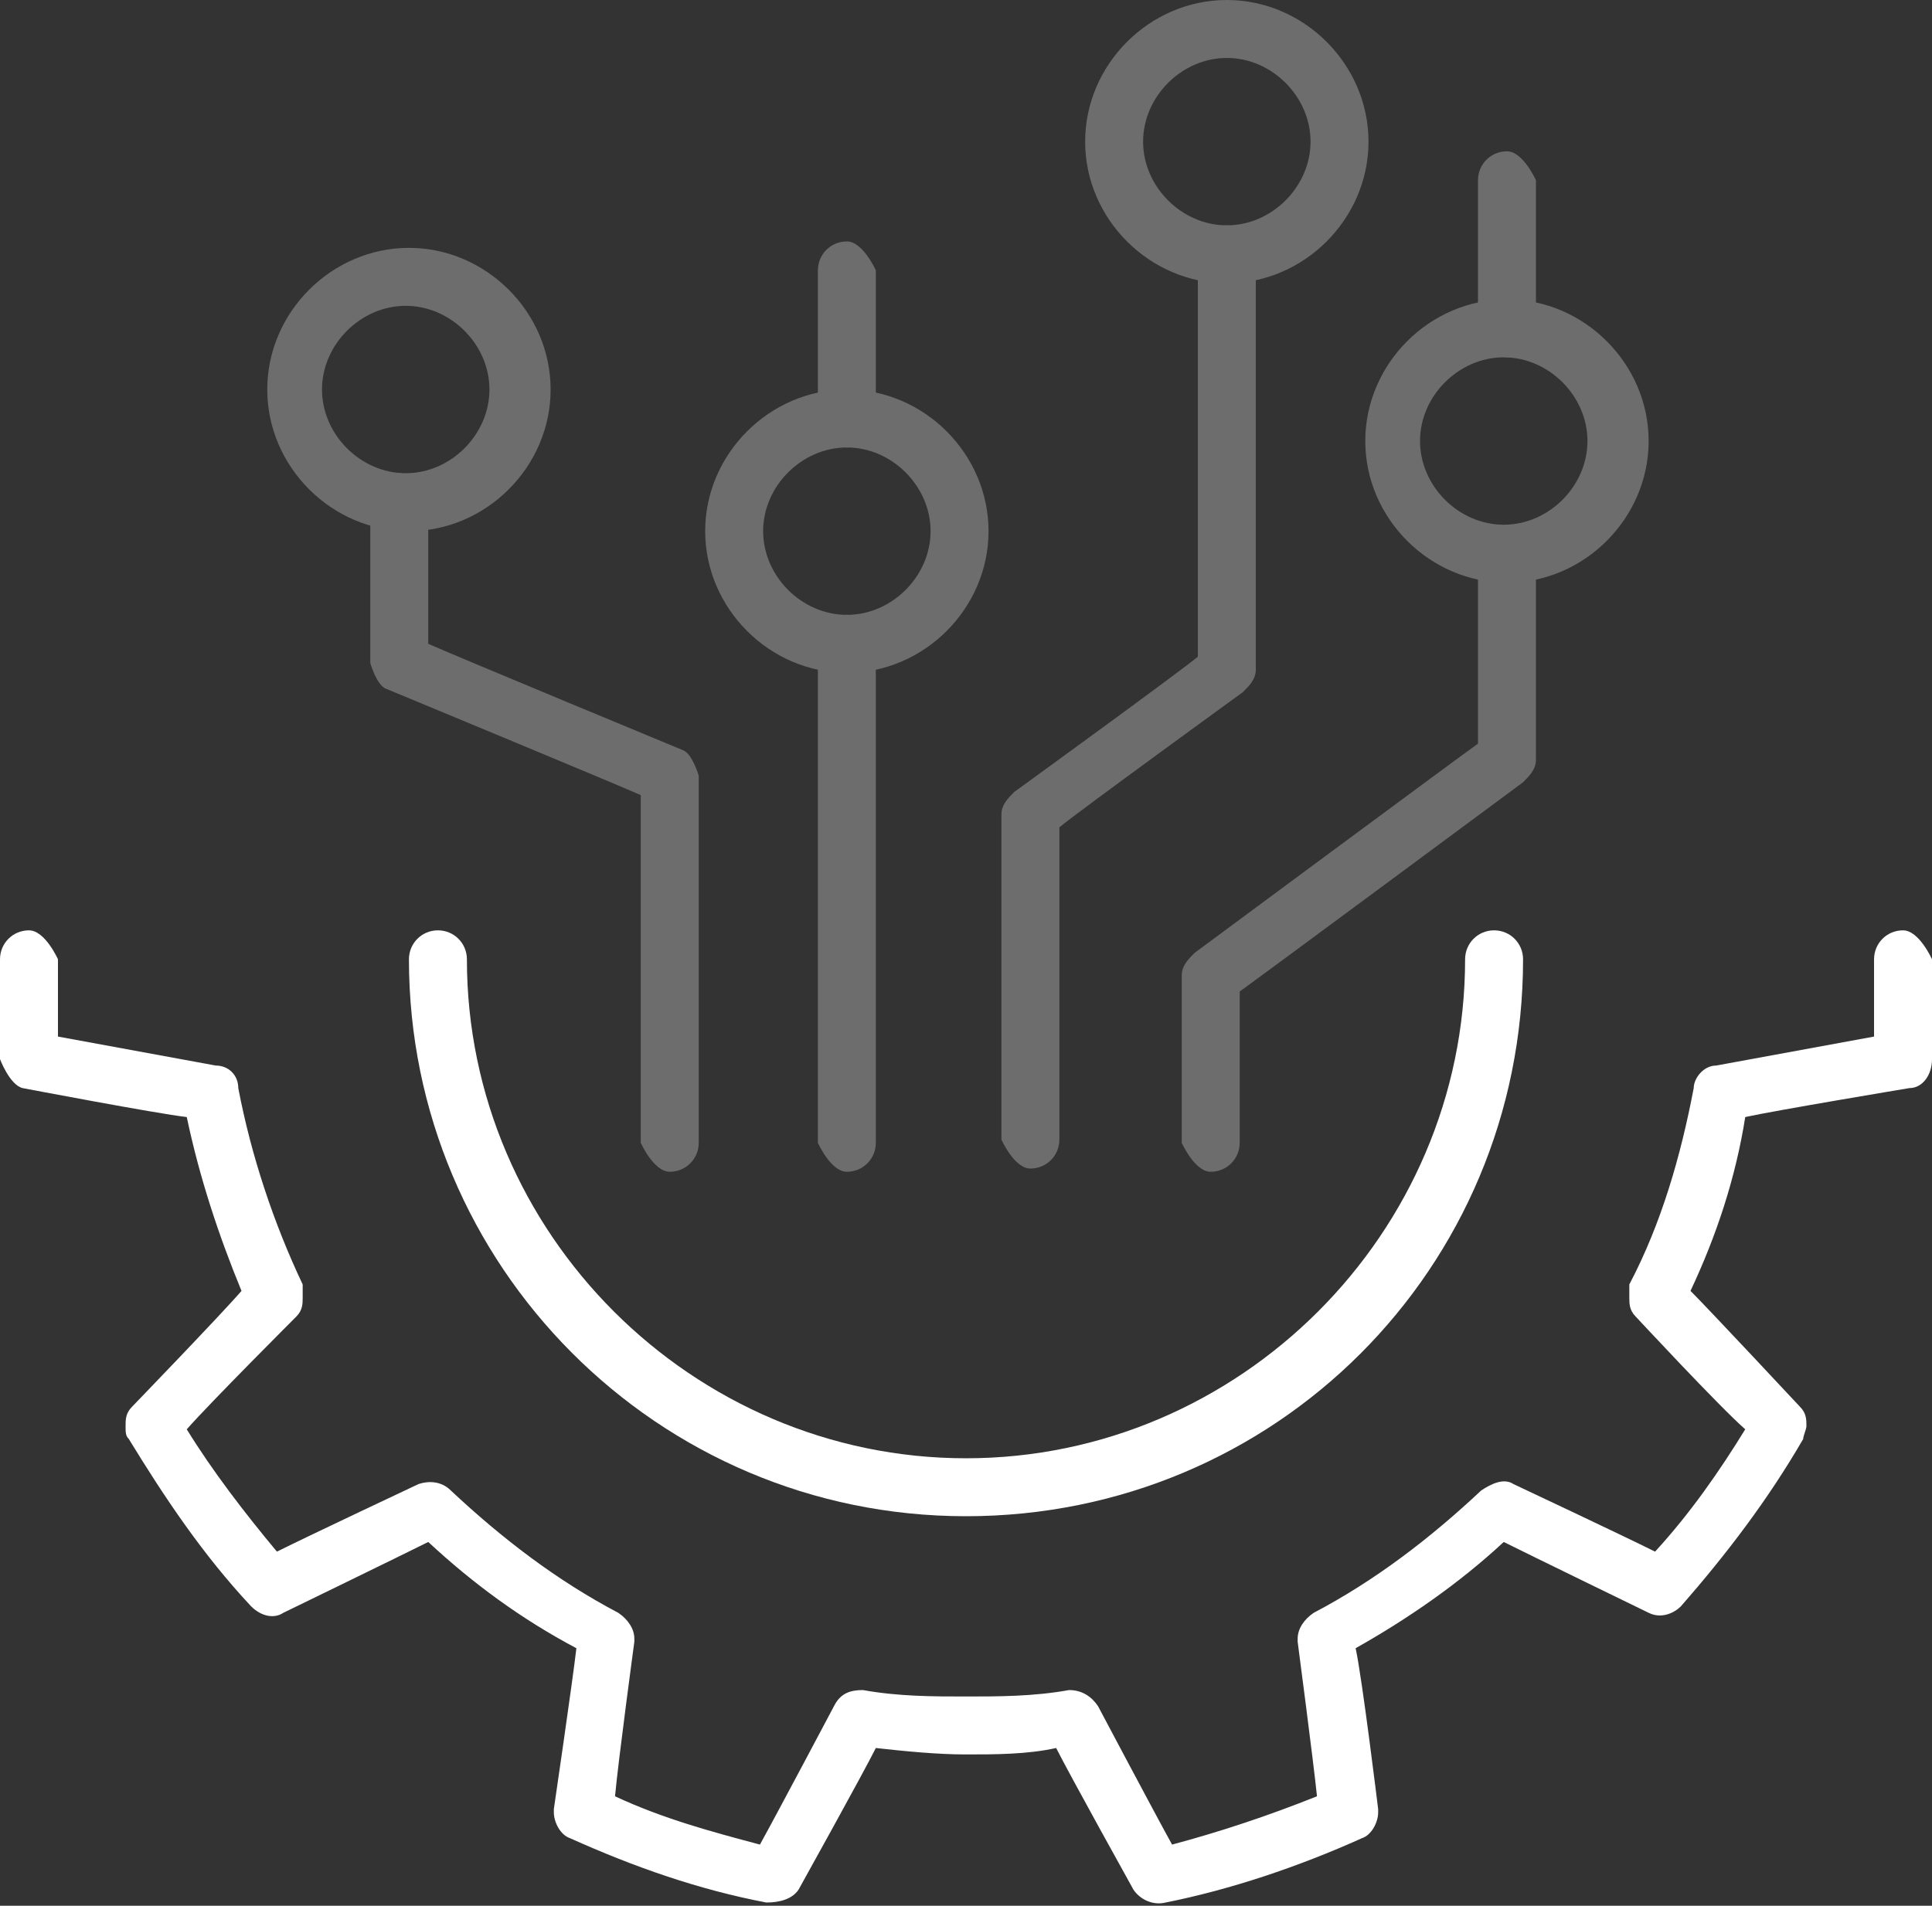
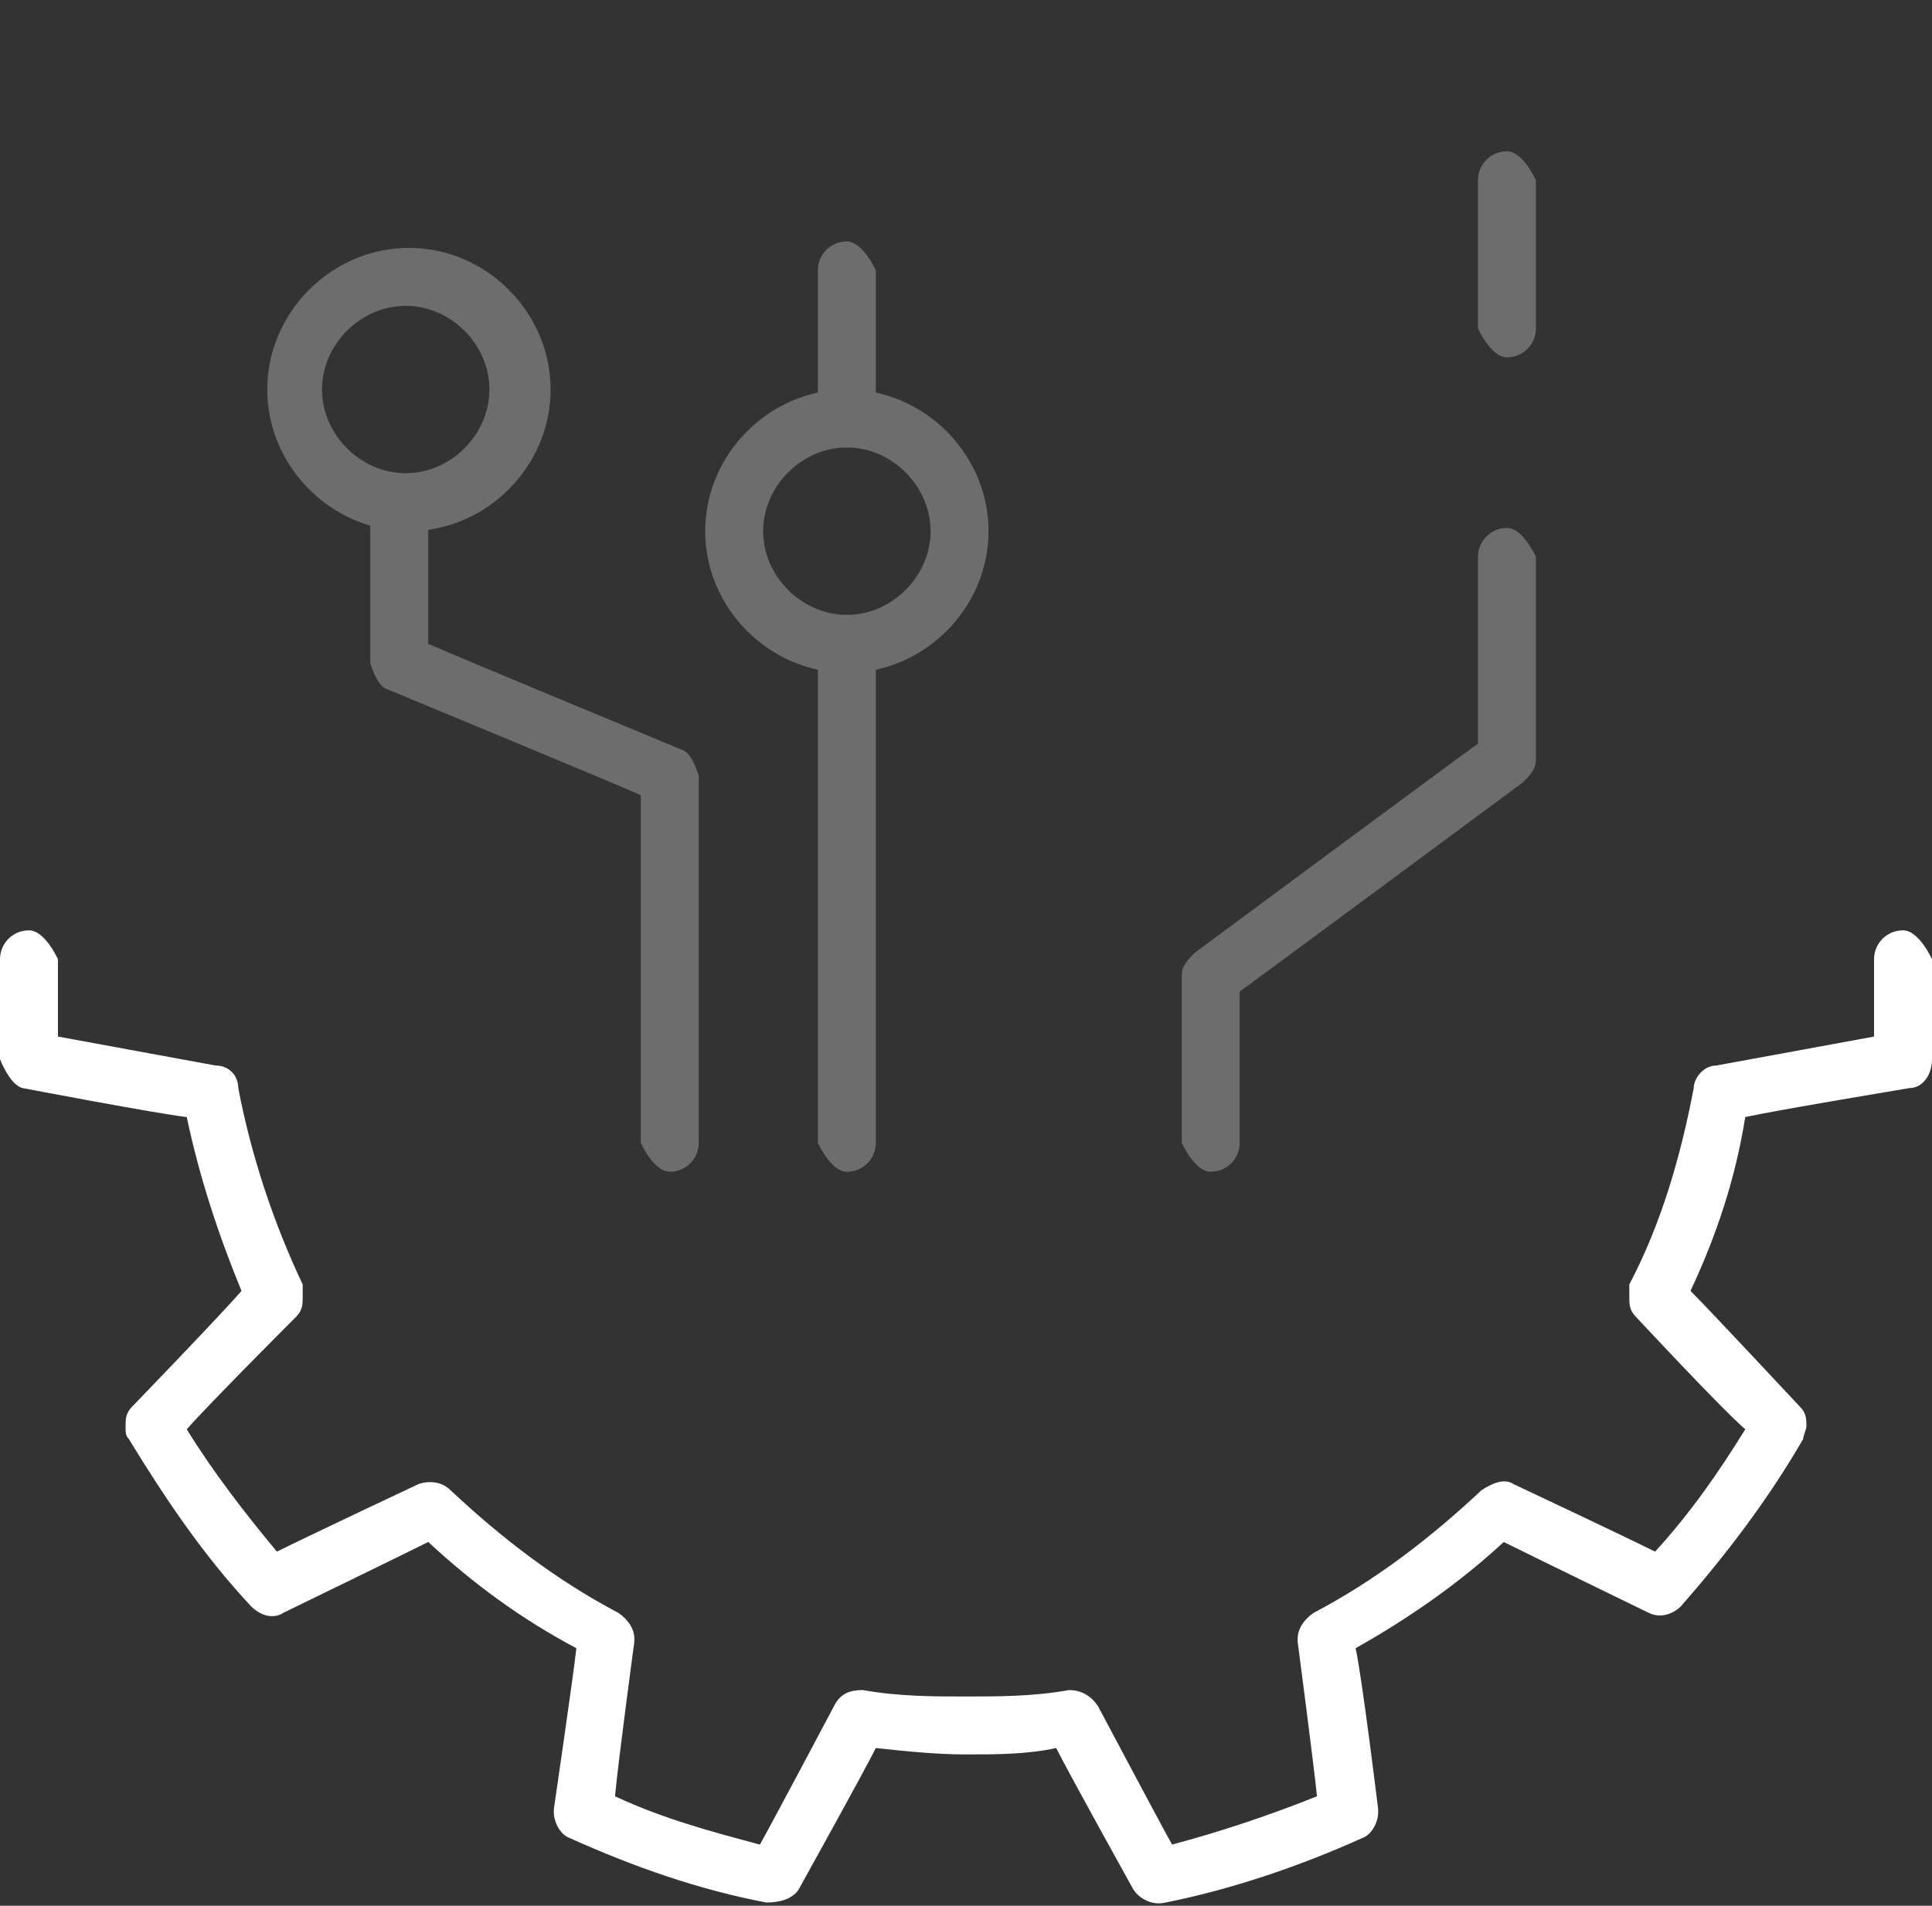
<svg xmlns="http://www.w3.org/2000/svg" id="Layer_2" viewBox="0 0 6 5.92">
  <rect x="0" y="0" width="6" height="5.92" fill="#333333" stroke="none" />
  <defs>
    <style>.cls-1{fill:#6d6d6d;}.cls-2{fill:#fff;}</style>
  </defs>
  <g id="Layer_1-2">
    <path class="cls-2" d="M5.82,2.98v.24c-.11.02-.49.09-.49.09-.04,0-.07.04-.07.07-.04.21-.1.42-.2.61,0,.01,0,.03,0,.04,0,.02,0,.04.02.06,0,0,.26.28.34.35-.08.13-.17.26-.28.38-.1-.05-.44-.21-.44-.21-.03-.02-.07,0-.1.02-.16.15-.33.28-.52.38-.03.02-.05.05-.05.08,0,0,0,0,0,.01,0,0,.05.38.06.48-.15.06-.3.11-.45.15-.05-.09-.23-.43-.23-.43-.02-.03-.05-.05-.09-.05-.11.02-.22.02-.32.02s-.21,0-.32-.02c-.04,0-.07.01-.09.05,0,0-.18.34-.23.43-.15-.04-.3-.08-.45-.15.01-.11.06-.48.06-.48,0,0,0,0,0-.01,0-.03-.02-.06-.05-.08-.19-.1-.36-.23-.52-.38-.03-.03-.07-.03-.1-.02,0,0-.34.16-.44.21-.1-.12-.2-.25-.28-.38.07-.08.34-.35.34-.35.02-.02.02-.04.02-.06,0-.01,0-.03,0-.04-.09-.19-.16-.4-.2-.61,0-.04-.03-.07-.07-.07,0,0-.38-.07-.49-.09v-.24s-.04-.09-.09-.09-.09.04-.09.09v.31s.03.08.07.09c0,0,.42.08.51.09.04.19.1.37.17.54-.06.07-.34.36-.34.36-.02.02-.02.04-.02.06,0,.02,0,.03.01.04.11.18.23.36.38.52.03.03.07.04.1.02,0,0,.37-.18.45-.22.14.13.29.24.46.33-.01.09-.07.5-.07.5,0,0,0,0,0,.01,0,.03.02.07.05.08.2.09.4.16.61.2.04,0,.08-.01.1-.04,0,0,.2-.36.24-.44.09.01.19.02.28.02s.19,0,.28-.02c.04.08.24.44.24.44.02.03.06.05.1.04.2-.04.41-.11.61-.2.03-.01.05-.05.05-.08,0,0,0,0,0-.01,0,0-.05-.41-.07-.5.16-.09.32-.2.46-.33.08.04.45.22.45.22.04.02.08,0,.1-.02.14-.16.27-.33.38-.52,0-.01.01-.03.01-.04,0-.02,0-.04-.02-.06,0,0-.28-.3-.34-.36.08-.17.14-.35.17-.54.09-.02.51-.09.51-.09.04,0,.07-.04.07-.09v-.31s-.04-.09-.09-.09c-.05,0-.09.04-.09.09h0Z" />
-     <path class="cls-2" d="M4.55,2.98c0,.85-.7,1.55-1.55,1.55s-1.55-.7-1.55-1.55c0-.05-.04-.09-.09-.09s-.09.04-.09.09c0,.95.77,1.73,1.73,1.73s1.73-.77,1.73-1.73c0-.05-.04-.09-.09-.09-.05,0-.09.04-.09.09h0Z" />
    <path class="cls-1" d="M.83,1.21c0,.24.2.44.44.44s.44-.2.44-.44-.2-.44-.44-.44c-.24,0-.44.2-.44.44ZM1,1.21c0-.14.12-.26.26-.26s.26.12.26.26-.12.26-.26.26c-.14,0-.26-.12-.26-.26Z" />
-     <path class="cls-1" d="M3.37.44c0,.24.2.44.44.44s.44-.2.44-.44-.2-.44-.44-.44-.44.2-.44.44ZM3.55.44c0-.14.12-.26.26-.26s.26.12.26.26-.12.26-.26.26-.26-.12-.26-.26Z" />
-     <path class="cls-1" d="M4.24,1.37c0,.24.2.44.44.44s.44-.2.44-.44-.2-.44-.44-.44-.44.2-.44.44ZM4.41,1.37c0-.14.12-.26.26-.26s.26.12.26.26-.12.26-.26.26-.26-.12-.26-.26Z" />
    <path class="cls-1" d="M2.19,1.65c0,.24.2.44.44.44s.44-.2.44-.44-.2-.44-.44-.44-.44.2-.44.44ZM2.37,1.65c0-.14.12-.26.26-.26s.26.12.26.26-.12.26-.26.26-.26-.12-.26-.26Z" />
    <path class="cls-1" d="M2.54,2v1.55s.04.09.09.09.09-.04.09-.09v-1.55s-.04-.09-.09-.09c-.05,0-.09.04-.09.09Z" />
    <path class="cls-1" d="M1.15,1.56v.5s.02.07.05.08c0,0,.7.29.79.33v1.08s.04.09.09.09.09-.04.09-.09v-1.14s-.02-.07-.05-.08c0,0-.7-.29-.79-.33v-.44s-.04-.09-.09-.09c-.05,0-.09.04-.09.09h0Z" />
-     <path class="cls-1" d="M3.72.79v1.25c-.06.05-.57.42-.57.42-.02.02-.04.04-.04.07v1.01s.04.09.09.09.09-.04.09-.09v-.97c.06-.05.57-.42.57-.42.02-.02.04-.04.04-.07V.79s-.04-.09-.09-.09-.09.04-.09.09Z" />
    <path class="cls-1" d="M4.59,1.72v.59c-.07.05-.88.65-.88.65-.02.02-.04.04-.04.07v.52s.04.09.09.09.09-.04.09-.09v-.47c.07-.05.88-.65.88-.65.02-.02.04-.04.04-.07v-.63s-.04-.09-.09-.09-.09.04-.09.09h0Z" />
    <path class="cls-1" d="M2.54.84v.46s.04.09.09.09.09-.04.09-.09v-.46s-.04-.09-.09-.09-.09.04-.09.09Z" />
    <path class="cls-1" d="M4.59.56v.46s.04.09.09.09.09-.04.09-.09v-.46s-.04-.09-.09-.09-.09.04-.09.09Z" />
  </g>
</svg>